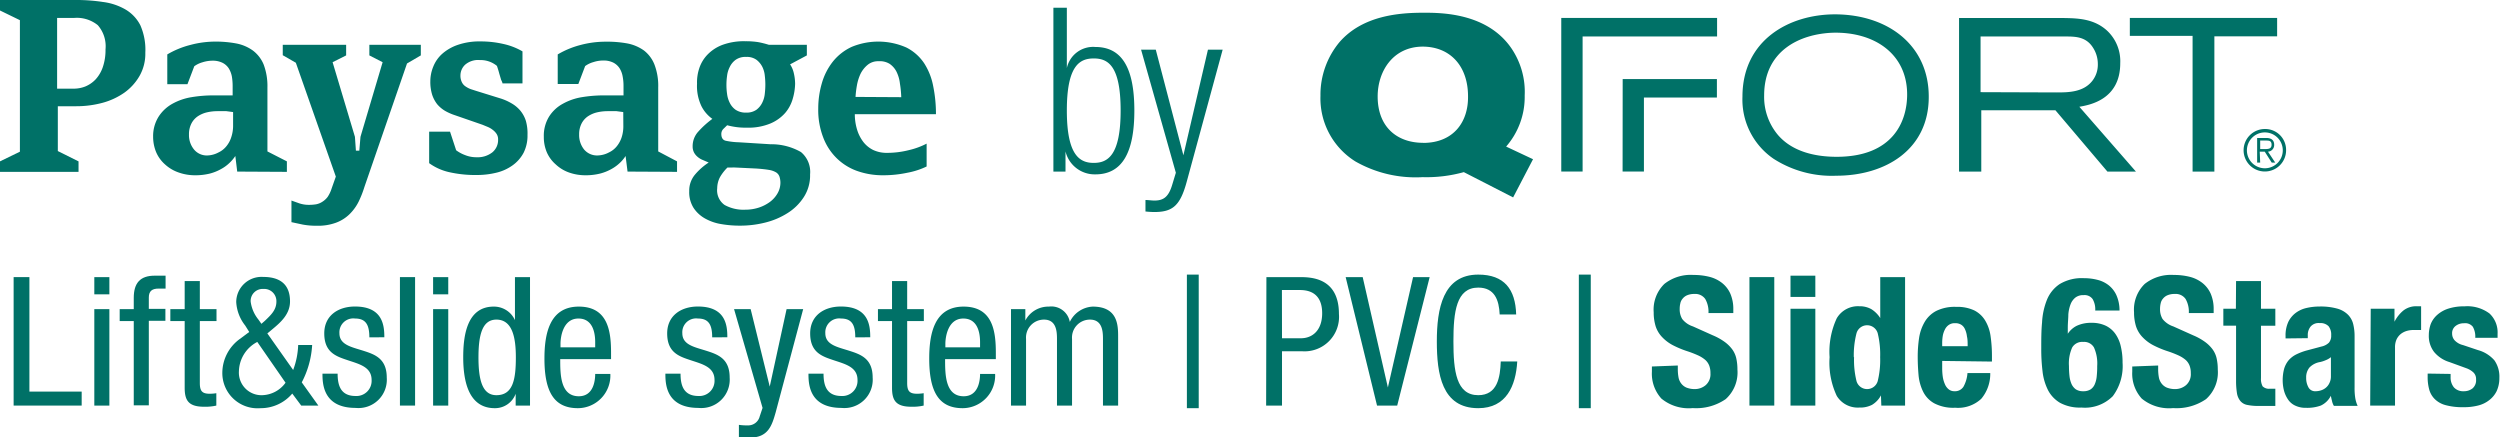
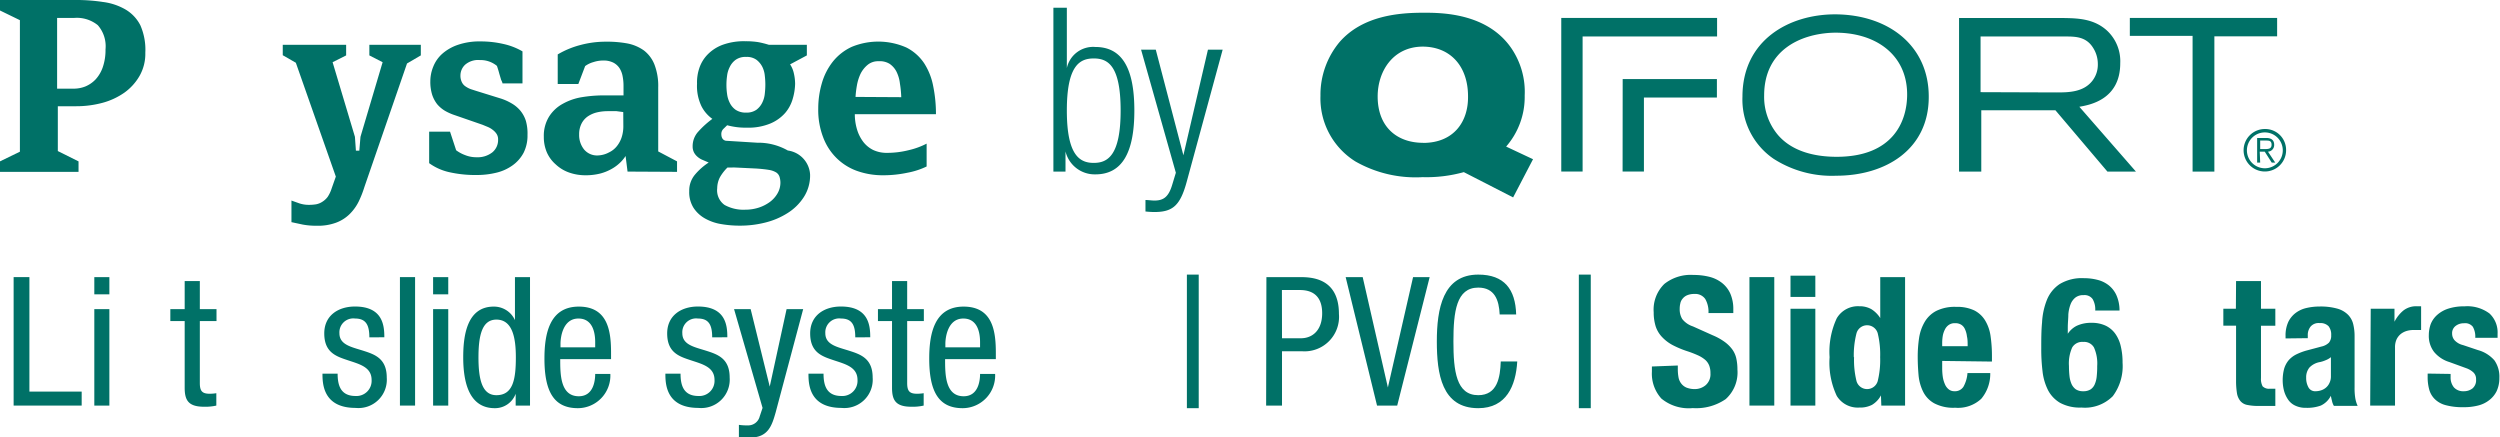
<svg xmlns="http://www.w3.org/2000/svg" id="Layer_1" data-name="Layer 1" viewBox="0 0 278.86 48.78">
  <defs>
    <style>.cls-1{fill:#007167;}</style>
  </defs>
  <path class="cls-1" d="M1.52,30.91H3.28V43.68H9.11v1.56H1.52Z" />
  <path class="cls-1" d="M10.52,30.91H12.2v1.92H10.52Zm0,3.57H12.2V45.24H10.52Z" />
-   <path class="cls-1" d="M14.92,35.81H13.35V34.48h1.57V33.22c0-1.63.7-2.47,2.33-2.47h1.22v1.44h-.78c-.73,0-1.09.28-1.09,1v1.26h1.85v1.33H16.6v9.43H14.92Z" />
  <path class="cls-1" d="M20.6,31.35h1.69v3.13h1.86v1.33H22.29v6.9c0,.87.22,1.21,1.1,1.21a4.89,4.89,0,0,0,.74-.06v1.38a5.53,5.53,0,0,1-1.36.13c-1.77,0-2.17-.73-2.17-2.13V35.81H19V34.48H20.6Z" />
-   <path class="cls-1" d="M32.7,41.27a8.71,8.71,0,0,0,.56-2.79h1.56a10.23,10.23,0,0,1-1.16,4.17l1.85,2.59H33.6l-1-1.34a4.6,4.6,0,0,1-3.54,1.63,3.93,3.93,0,0,1-4.26-4,4.69,4.69,0,0,1,1.95-3.72l1.05-.78-.45-.72a4.62,4.62,0,0,1-1-2.61,2.82,2.82,0,0,1,3-2.81c1.83,0,3,.78,3,2.73,0,1.4-1,2.31-2,3.13l-.53.44Zm-4-3.13a3.79,3.79,0,0,0-2.05,3.27,2.52,2.52,0,0,0,2.63,2.67,3.33,3.33,0,0,0,2.57-1.39Zm.84-2.35c.65-.63,1.29-1.19,1.29-2.15a1.36,1.36,0,0,0-1.45-1.41,1.34,1.34,0,0,0-1.42,1.41,4,4,0,0,0,.86,2l.34.48Z" />
  <path class="cls-1" d="M41.2,37.63c0-1.36-.37-2.1-1.59-2.1a1.55,1.55,0,0,0-1.75,1.64c0,1.29,1.33,1.53,2.65,1.95s2.63.88,2.63,3a3.16,3.16,0,0,1-3.47,3.38c-3.65,0-3.7-2.72-3.7-3.82h1.69c0,1.31.34,2.49,2,2.49a1.69,1.69,0,0,0,1.79-1.79c0-1.44-1.35-1.76-2.63-2.19s-2.65-.84-2.65-3c0-2,1.56-3,3.43-3,3.13,0,3.27,2.17,3.27,3.43Z" />
  <path class="cls-1" d="M44.61,30.91H46.3V45.24H44.61Z" />
  <path class="cls-1" d="M48.31,30.91H50v1.92H48.31Zm0,3.57H50V45.24H48.31Z" />
  <path class="cls-1" d="M59.12,45.24h-1.6V43.92h0a2.45,2.45,0,0,1-2.33,1.61c-2.55,0-3.52-2.29-3.52-5.67,0-2.25.34-5.66,3.4-5.66a2.57,2.57,0,0,1,2.37,1.51h0v-4.8h1.68Zm-3.75-1.16c1.85,0,2.17-1.75,2.17-4.22,0-2.09-.34-4.21-2.17-4.21-1.55,0-2,1.64-2,4.21S53.82,44.08,55.37,44.08Z" />
  <path class="cls-1" d="M62.49,40.06c0,1.67,0,4.14,2.07,4.14,1.61,0,1.83-1.67,1.83-2.49h1.69a3.64,3.64,0,0,1-3.62,3.82c-2.65,0-3.73-1.81-3.73-5.53,0-2.67.52-5.8,3.83-5.8s3.6,2.85,3.6,5.18v.68Zm3.9-1.32v-.58c0-1.21-.36-2.63-1.87-2.63-1.77,0-2,2.16-2,2.81v.4Z" />
  <path class="cls-1" d="M79.44,37.63c0-1.36-.36-2.1-1.59-2.1a1.54,1.54,0,0,0-1.74,1.64c0,1.29,1.32,1.53,2.65,1.95s2.63.88,2.63,3a3.17,3.17,0,0,1-3.48,3.38c-3.65,0-3.69-2.72-3.69-3.82h1.69c0,1.31.34,2.49,2,2.49a1.69,1.69,0,0,0,1.79-1.79c0-1.44-1.34-1.76-2.63-2.19s-2.65-.84-2.65-3c0-2,1.57-3,3.43-3,3.14,0,3.28,2.17,3.28,3.43Z" />
  <path class="cls-1" d="M81.88,34.48h1.85l2.13,8.64h0l1.88-8.64h1.85L86.52,46c-.42,1.48-.84,2.81-2.87,2.81-.67,0-.93,0-1.23-.06V47.39a6.26,6.26,0,0,0,1,.06,1.32,1.32,0,0,0,1.32-1l.32-.95Z" />
  <path class="cls-1" d="M95.4,37.63c0-1.36-.36-2.1-1.59-2.1a1.55,1.55,0,0,0-1.75,1.64c0,1.29,1.33,1.53,2.65,1.95s2.63.88,2.63,3a3.16,3.16,0,0,1-3.47,3.38c-3.65,0-3.69-2.72-3.69-3.82h1.68c0,1.31.34,2.49,2,2.49a1.69,1.69,0,0,0,1.79-1.79c0-1.44-1.35-1.76-2.63-2.19s-2.65-.84-2.65-3c0-2,1.56-3,3.43-3,3.13,0,3.27,2.17,3.27,3.43Z" />
  <path class="cls-1" d="M99.5,31.35h1.69v3.13h1.86v1.33h-1.86v6.9c0,.87.22,1.21,1.1,1.21a4.89,4.89,0,0,0,.74-.06v1.38a5.53,5.53,0,0,1-1.36.13c-1.77,0-2.17-.73-2.17-2.13V35.81H97.93V34.48H99.5Z" />
  <path class="cls-1" d="M105.42,40.06c0,1.67,0,4.14,2.07,4.14,1.61,0,1.83-1.67,1.83-2.49H111a3.64,3.64,0,0,1-3.62,3.82c-2.65,0-3.73-1.81-3.73-5.53,0-2.67.52-5.8,3.83-5.8s3.6,2.85,3.6,5.18v.68Zm3.9-1.32v-.58c0-1.21-.36-2.63-1.87-2.63-1.76,0-2,2.16-2,2.81v.4Z" />
-   <path class="cls-1" d="M112.77,34.48h1.6v1.27h0A2.9,2.9,0,0,1,117,34.2a2.09,2.09,0,0,1,2.33,1.71,3,3,0,0,1,2.55-1.71c2.84,0,2.84,2.13,2.84,3.41v7.63h-1.69V37.81c0-.82-.06-2.16-1.45-2.16a2,2,0,0,0-2,2.16v7.43h-1.68V37.81c0-.82-.06-2.16-1.45-2.16a2,2,0,0,0-2,2.16v7.43h-1.68Z" />
  <path class="cls-1" d="M132.39,30.63h1.32v14.9h-1.32Z" />
  <path class="cls-1" d="M141.26,30.91h3.66c1.22,0,4.43,0,4.43,4.11a3.85,3.85,0,0,1-4.13,4.16H143v6.06h-1.77ZM143,37.73h2.11c1.28,0,2.37-.88,2.37-2.79,0-1.58-.73-2.59-2.49-2.59h-2Z" />
  <path class="cls-1" d="M150.1,30.91H152l2.81,12.31h0l2.81-12.31h1.85l-3.62,14.33h-2.25Z" />
  <path class="cls-1" d="M169.24,40.32c-.16,2.72-1.22,5.21-4.35,5.21-4.08,0-4.62-3.84-4.62-7.45s.66-7.45,4.62-7.45c2.91,0,4.15,1.64,4.23,4.45h-1.84c-.07-1.62-.57-3-2.39-3-2.45,0-2.77,2.69-2.77,6s.32,6,2.77,6c2.14,0,2.45-2,2.51-3.76Z" />
  <path class="cls-1" d="M176.11,30.63h1.33v14.9h-1.33Z" />
  <path class="cls-1" d="M187.15,40.77v.42a5.05,5.05,0,0,0,.08.91,1.57,1.57,0,0,0,.31.69,1.43,1.43,0,0,0,.59.45,2.5,2.5,0,0,0,.93.16,1.87,1.87,0,0,0,1.2-.44,1.61,1.61,0,0,0,.53-1.33,2.3,2.3,0,0,0-.13-.83,1.68,1.68,0,0,0-.43-.64,3.45,3.45,0,0,0-.8-.51,11.47,11.47,0,0,0-1.21-.47,10.63,10.63,0,0,1-1.67-.7,4.54,4.54,0,0,1-1.17-.9,3.14,3.14,0,0,1-.7-1.18,5.24,5.24,0,0,1-.22-1.56,4,4,0,0,1,1.19-3.17,4.72,4.72,0,0,1,3.25-1,7.12,7.12,0,0,1,1.78.21,3.73,3.73,0,0,1,1.4.68,3.16,3.16,0,0,1,.93,1.2,4.29,4.29,0,0,1,.33,1.76v.4h-2.77a2.85,2.85,0,0,0-.36-1.57,1.35,1.35,0,0,0-1.21-.56,2,2,0,0,0-.8.14,1.27,1.27,0,0,0-.51.38,1.15,1.15,0,0,0-.26.53,2.56,2.56,0,0,0-.07.62,2.09,2.09,0,0,0,.28,1.12,2.49,2.49,0,0,0,1.2.83l2.23,1a6.42,6.42,0,0,1,1.35.76,3.87,3.87,0,0,1,.83.84,2.74,2.74,0,0,1,.43,1,5.64,5.64,0,0,1,.12,1.21,4,4,0,0,1-1.31,3.3,5.8,5.8,0,0,1-3.67,1,4.79,4.79,0,0,1-3.5-1.06,4.13,4.13,0,0,1-1.06-3v-.58Z" />
  <path class="cls-1" d="M195.14,30.91h2.77V45.24h-2.77Z" />
  <path class="cls-1" d="M199.72,30.75h2.77v2.37h-2.77Zm0,3.69h2.77v10.8h-2.77Z" />
  <path class="cls-1" d="M209.81,44.1h0a2.7,2.7,0,0,1-1,1.06,2.9,2.9,0,0,1-1.42.3,2.74,2.74,0,0,1-2.51-1.3,8.7,8.7,0,0,1-.8-4.32,8.85,8.85,0,0,1,.8-4.34,2.74,2.74,0,0,1,2.51-1.34,2.66,2.66,0,0,1,1.34.32,3.14,3.14,0,0,1,1,1h0V30.91h2.77V45.24h-2.65Zm-3-4.26a9.78,9.78,0,0,0,.27,2.66,1.23,1.23,0,0,0,2.37,0,9.78,9.78,0,0,0,.27-2.66,9.88,9.88,0,0,0-.27-2.66,1.23,1.23,0,0,0-2.37,0A9.88,9.88,0,0,0,206.78,39.84Z" />
  <path class="cls-1" d="M216.64,40.26v.87a7,7,0,0,0,.07.93,3.2,3.2,0,0,0,.24.81,1.41,1.41,0,0,0,.42.56,1,1,0,0,0,.64.21,1.12,1.12,0,0,0,1-.5,3.66,3.66,0,0,0,.45-1.53H222a4.32,4.32,0,0,1-1,2.87,3.79,3.79,0,0,1-2.91,1,4.56,4.56,0,0,1-2.35-.5,3,3,0,0,1-1.24-1.32,5.21,5.21,0,0,1-.5-1.85c-.06-.68-.09-1.37-.09-2a14.18,14.18,0,0,1,.15-2.09,5,5,0,0,1,.61-1.78,3.24,3.24,0,0,1,1.29-1.25,4.65,4.65,0,0,1,2.25-.46,4.42,4.42,0,0,1,2,.39,3,3,0,0,1,1.21,1.11,4.55,4.55,0,0,1,.61,1.72,15.49,15.49,0,0,1,.16,2.26v.62Zm2.84-1.64c0-.42,0-.78-.08-1.1a2.52,2.52,0,0,0-.22-.8,1.1,1.1,0,0,0-.42-.5,1.22,1.22,0,0,0-.69-.17,1.15,1.15,0,0,0-.69.19,1.31,1.31,0,0,0-.43.5,2.56,2.56,0,0,0-.24.69,5,5,0,0,0-.07.77v.42Z" />
  <path class="cls-1" d="M233.71,34.64a2.27,2.27,0,0,0-.29-1.28,1.1,1.1,0,0,0-1-.44,1.42,1.42,0,0,0-.92.27,1.77,1.77,0,0,0-.54.75,4,4,0,0,0-.25,1.14c0,.45-.06.93-.06,1.45v.7h0a2.57,2.57,0,0,1,1-.89,3.72,3.72,0,0,1,1.64-.33,3.58,3.58,0,0,1,1.61.33,2.81,2.81,0,0,1,1.07.92,3.91,3.91,0,0,1,.6,1.41,7.59,7.59,0,0,1,.19,1.78,5.6,5.6,0,0,1-1.09,3.74,4.38,4.38,0,0,1-3.5,1.27,4.63,4.63,0,0,1-2.37-.52,3.53,3.53,0,0,1-1.36-1.43,6.18,6.18,0,0,1-.61-2.12,20.32,20.32,0,0,1-.14-2.51c0-1,0-2,.09-2.92a7.86,7.86,0,0,1,.54-2.51,3.84,3.84,0,0,1,1.42-1.76,4.79,4.79,0,0,1,2.73-.66,5.92,5.92,0,0,1,1.47.18,3.35,3.35,0,0,1,1.26.6,3,3,0,0,1,.87,1.11,4.17,4.17,0,0,1,.35,1.72Zm-2.93,6.19a9.84,9.84,0,0,0,.06,1.12,3,3,0,0,0,.23.89,1.49,1.49,0,0,0,.48.59,1.45,1.45,0,0,0,.82.21,1.48,1.48,0,0,0,.83-.21,1.3,1.3,0,0,0,.47-.6,2.84,2.84,0,0,0,.21-.89,9.64,9.64,0,0,0,.05-1.11,4.35,4.35,0,0,0-.36-2.07,1.26,1.26,0,0,0-1.2-.62,1.29,1.29,0,0,0-1.23.62A4.35,4.35,0,0,0,230.78,40.83Z" />
-   <path class="cls-1" d="M240.73,40.77v.42a5.05,5.05,0,0,0,.08.91,1.57,1.57,0,0,0,.31.69,1.43,1.43,0,0,0,.59.45,2.5,2.5,0,0,0,.93.16,1.87,1.87,0,0,0,1.2-.44,1.61,1.61,0,0,0,.53-1.33,2.3,2.3,0,0,0-.13-.83,1.68,1.68,0,0,0-.43-.64,3.45,3.45,0,0,0-.8-.51,11.47,11.47,0,0,0-1.21-.47,10.63,10.63,0,0,1-1.67-.7,4.54,4.54,0,0,1-1.17-.9,3.14,3.14,0,0,1-.7-1.18,5.24,5.24,0,0,1-.22-1.56,4,4,0,0,1,1.19-3.17,4.72,4.72,0,0,1,3.25-1,7.12,7.12,0,0,1,1.78.21,3.73,3.73,0,0,1,1.4.68,3.16,3.16,0,0,1,.93,1.2,4.29,4.29,0,0,1,.33,1.76v.4h-2.77a2.85,2.85,0,0,0-.36-1.57,1.34,1.34,0,0,0-1.21-.56,2,2,0,0,0-.8.14,1.27,1.27,0,0,0-.51.38,1.15,1.15,0,0,0-.26.53,2.56,2.56,0,0,0-.07.62,2.09,2.09,0,0,0,.28,1.12,2.54,2.54,0,0,0,1.2.83l2.23,1a6.42,6.42,0,0,1,1.35.76,3.87,3.87,0,0,1,.83.84,2.74,2.74,0,0,1,.43,1,5.64,5.64,0,0,1,.12,1.21,4,4,0,0,1-1.31,3.3,5.8,5.8,0,0,1-3.67,1,4.79,4.79,0,0,1-3.5-1.06,4.13,4.13,0,0,1-1.06-3v-.58Z" />
  <path class="cls-1" d="M249.42,31.35h2.78v3.09h1.6v1.89h-1.6v5.84a1.74,1.74,0,0,0,.18.92,1,1,0,0,0,.8.27h.32l.3,0v1.92c-.31,0-.6,0-.89,0s-.6,0-.92,0a6,6,0,0,1-1.31-.11,1.31,1.31,0,0,1-.78-.44,1.83,1.83,0,0,1-.38-.87,8.46,8.46,0,0,1-.1-1.37V36.33H248V34.44h1.4Z" />
  <path class="cls-1" d="M254.94,37.75v-.26a3.63,3.63,0,0,1,.3-1.57,2.78,2.78,0,0,1,.81-1,3.16,3.16,0,0,1,1.2-.56,6.45,6.45,0,0,1,1.48-.17,6.89,6.89,0,0,1,2,.24,2.75,2.75,0,0,1,1.18.68,2.26,2.26,0,0,1,.58,1.06,5.58,5.58,0,0,1,.15,1.33v5.69a7.19,7.19,0,0,0,.07,1.18,3.5,3.5,0,0,0,.27.9h-2.65a1.74,1.74,0,0,1-.21-.55c-.05-.19-.09-.38-.13-.57h0a2.37,2.37,0,0,1-1.12,1.09,4.43,4.43,0,0,1-1.63.25,2.67,2.67,0,0,1-1.23-.25,1.92,1.92,0,0,1-.8-.69,3.2,3.2,0,0,1-.45-1,4.67,4.67,0,0,1-.14-1.1,5,5,0,0,1,.16-1.31,2.69,2.69,0,0,1,.5-.95,2.77,2.77,0,0,1,.84-.65,6.63,6.63,0,0,1,1.23-.46l1.57-.42a1.72,1.72,0,0,0,.86-.44,1.21,1.21,0,0,0,.25-.83,1.5,1.5,0,0,0-.29-1,1.26,1.26,0,0,0-1-.35,1.16,1.16,0,0,0-1,.38,1.49,1.49,0,0,0-.32,1v.3ZM260,39.84a2.19,2.19,0,0,1-.61.35,3.53,3.53,0,0,1-.58.19,2.13,2.13,0,0,0-1.2.61,1.7,1.7,0,0,0-.37,1.14,2.12,2.12,0,0,0,.25,1.07.84.84,0,0,0,.8.44,2,2,0,0,0,.58-.09,1.61,1.61,0,0,0,.55-.29,1.45,1.45,0,0,0,.41-.53A1.61,1.61,0,0,0,260,42Z" />
  <path class="cls-1" d="M264.44,34.44h2.65v1.45h0a3.92,3.92,0,0,1,1-1.26,2.33,2.33,0,0,1,1.47-.47h.25l.25,0v2.65l-.43,0h-.43a2.67,2.67,0,0,0-.73.1,2,2,0,0,0-.66.33,1.77,1.77,0,0,0-.48.6,2.13,2.13,0,0,0-.18.92v6.48h-2.77Z" />
  <path class="cls-1" d="M273.35,41.71v.36a1.73,1.73,0,0,0,.37,1.14,1.38,1.38,0,0,0,1.08.43,1.54,1.54,0,0,0,1-.32,1.19,1.19,0,0,0,.39-1,1,1,0,0,0-.31-.79,2.35,2.35,0,0,0-.7-.43l-1.95-.71a3.58,3.58,0,0,1-1.72-1.13,2.92,2.92,0,0,1-.59-1.88,3.69,3.69,0,0,1,.22-1.25,2.72,2.72,0,0,1,.71-1,3.48,3.48,0,0,1,1.23-.7,5.7,5.7,0,0,1,1.82-.26,4.13,4.13,0,0,1,2.79.8,2.89,2.89,0,0,1,.9,2.27v.44h-2.49a2.2,2.2,0,0,0-.27-1.23,1.08,1.08,0,0,0-1-.39,1.44,1.44,0,0,0-.91.29,1,1,0,0,0-.4.87,1.12,1.12,0,0,0,.26.72,1.86,1.86,0,0,0,.95.55l1.67.56a3.74,3.74,0,0,1,1.84,1.15,3.17,3.17,0,0,1,.55,1.94,3.46,3.46,0,0,1-.31,1.5,2.85,2.85,0,0,1-.83,1,3.28,3.28,0,0,1-1.26.6,6.33,6.33,0,0,1-1.62.18,7.1,7.1,0,0,1-1.94-.22,2.7,2.7,0,0,1-1.22-.66,2.38,2.38,0,0,1-.64-1.07,5.2,5.2,0,0,1-.18-1.42v-.38Z" />
  <path class="cls-1" d="M16.21,5.88a5,5,0,0,1-.64,2.58,5.92,5.92,0,0,1-1.69,1.87,7.79,7.79,0,0,1-2.45,1.14,11.24,11.24,0,0,1-2.92.38H6.45v5L8.76,18v1.17H0V18l2.22-1.08V2.25L0,1.17V0H8.4a19.74,19.74,0,0,1,3.08.22A6.67,6.67,0,0,1,14,1.06a4.3,4.3,0,0,1,1.66,1.77A6.78,6.78,0,0,1,16.21,5.88ZM11.77,5.5a3.56,3.56,0,0,0-.86-2.69A3.72,3.72,0,0,0,8.27,2H6.37V9.89H8.21a3.52,3.52,0,0,0,1.32-.25,3.35,3.35,0,0,0,1.14-.79,3.88,3.88,0,0,0,.8-1.37A5.89,5.89,0,0,0,11.77,5.5Z" />
-   <path class="cls-1" d="M26.46,19.14l-.21-1.74a4.38,4.38,0,0,1-.64.76,4.23,4.23,0,0,1-.94.69,5.18,5.18,0,0,1-1.26.51,6.67,6.67,0,0,1-1.62.19,5.43,5.43,0,0,1-1.89-.32,4.31,4.31,0,0,1-1.48-.88,3.84,3.84,0,0,1-1-1.37,4.5,4.5,0,0,1-.34-1.74A4.06,4.06,0,0,1,17.7,13a4.31,4.31,0,0,1,1.52-1.42,6.53,6.53,0,0,1,2.14-.74,14.73,14.73,0,0,1,2.39-.2c.43,0,.85,0,1.25,0s.72,0,.95,0V9.6a6.41,6.41,0,0,0-.09-1.09,2.71,2.71,0,0,0-.36-.91A1.8,1.8,0,0,0,24.81,7a2.45,2.45,0,0,0-1.12-.23,3.68,3.68,0,0,0-1.11.18,2.86,2.86,0,0,0-.91.44l-.76,2H18.66V6.07A9.8,9.8,0,0,1,21.28,5,10.75,10.75,0,0,1,24,4.64a12.44,12.44,0,0,1,2.37.21,4.65,4.65,0,0,1,1.84.79,3.72,3.72,0,0,1,1.2,1.56,6.8,6.8,0,0,1,.42,2.56v7.13L32,18v1.17ZM26,12.5l-.75-.1c-.27,0-.59,0-1,0a5.19,5.19,0,0,0-1.2.14,3.12,3.12,0,0,0-1,.44,2.17,2.17,0,0,0-.71.82,2.59,2.59,0,0,0-.26,1.2,2.52,2.52,0,0,0,.55,1.66,1.84,1.84,0,0,0,1.52.68A2.8,2.8,0,0,0,24.38,17a2.48,2.48,0,0,0,.89-.71,3,3,0,0,0,.53-1A4,4,0,0,0,26,14.1Z" />
  <path class="cls-1" d="M45.4,7.08,40.65,20.85A11.51,11.51,0,0,1,40,22.5a5.21,5.21,0,0,1-1,1.38,4.28,4.28,0,0,1-1.49.95,5.76,5.76,0,0,1-2.18.35,8.19,8.19,0,0,1-1.56-.13l-1.26-.27V22.37l.87.31a3.35,3.35,0,0,0,1.08.17,5.06,5.06,0,0,0,.79-.06,1.94,1.94,0,0,0,.7-.28,2.21,2.21,0,0,0,.6-.55A3.8,3.8,0,0,0,37,21l.46-1.3L33,7l-1.46-.84V5h7.07V6.18l-1.51.76,2.49,8.32.11,1.55h.38l.13-1.55,2.47-8.32L41.2,6.18V5h5.74V6.18Z" />
  <path class="cls-1" d="M58.84,15.05a4.26,4.26,0,0,1-.44,2,4.08,4.08,0,0,1-1.22,1.39,5.11,5.11,0,0,1-1.8.82,9.08,9.08,0,0,1-2.17.26,13.19,13.19,0,0,1-3.12-.32,6.08,6.08,0,0,1-2.22-1V14.69H50.2l.68,2.07a3.91,3.91,0,0,0,1,.54,3.32,3.32,0,0,0,1.28.24A2.66,2.66,0,0,0,54.91,17a1.78,1.78,0,0,0,.65-1.44,1.11,1.11,0,0,0-.16-.61,1.79,1.79,0,0,0-.42-.45,2.33,2.33,0,0,0-.57-.34l-.58-.24-3.06-1.06a5.93,5.93,0,0,1-1.12-.49,3.5,3.5,0,0,1-.88-.74,3.46,3.46,0,0,1-.57-1.08A4.86,4.86,0,0,1,48,9.08a4.34,4.34,0,0,1,.33-1.65,3.79,3.79,0,0,1,1-1.43,5.13,5.13,0,0,1,1.75-1,7.4,7.4,0,0,1,2.53-.38,11.25,11.25,0,0,1,2.52.28,7.36,7.36,0,0,1,2.15.83V9.3H56.05q0-.09-.15-.39l-.2-.67c-.07-.27-.16-.57-.27-.89a2.87,2.87,0,0,0-1.9-.65,2.22,2.22,0,0,0-1.65.52,1.65,1.65,0,0,0-.52,1.18,1.62,1.62,0,0,0,.17.79,1.15,1.15,0,0,0,.43.47,2.55,2.55,0,0,0,.57.29l.59.19,2.61.81a5.92,5.92,0,0,1,1.3.56,3.68,3.68,0,0,1,1,.82,3.42,3.42,0,0,1,.63,1.16A5.17,5.17,0,0,1,58.84,15.05Z" />
  <path class="cls-1" d="M70,19.14l-.22-1.74a3.9,3.9,0,0,1-.63.76,4.48,4.48,0,0,1-.94.69,5.26,5.26,0,0,1-1.27.51,6.58,6.58,0,0,1-1.61.19,5.43,5.43,0,0,1-1.89-.32A4.22,4.22,0,0,1,62,18.35,3.84,3.84,0,0,1,61,17a4.32,4.32,0,0,1-.34-1.74A4.06,4.06,0,0,1,61.25,13a4.15,4.15,0,0,1,1.52-1.42,6.47,6.47,0,0,1,2.13-.74,15,15,0,0,1,2.4-.2c.43,0,.85,0,1.25,0s.71,0,1,0V9.6a5.52,5.52,0,0,0-.1-1.09,2.5,2.5,0,0,0-.35-.91,1.83,1.83,0,0,0-.7-.62,2.41,2.41,0,0,0-1.11-.23,3.58,3.58,0,0,0-1.11.18,2.86,2.86,0,0,0-.91.44l-.76,2H62.21V6.07A9.87,9.87,0,0,1,64.82,5a10.75,10.75,0,0,1,2.75-.35A12.47,12.47,0,0,1,70,4.85a4.72,4.72,0,0,1,1.84.79A3.7,3.7,0,0,1,73,7.2a6.61,6.61,0,0,1,.42,2.56v7.13L75.52,18v1.17Zm-.48-6.64-.75-.1c-.27,0-.59,0-1,0a5.19,5.19,0,0,0-1.2.14,3.12,3.12,0,0,0-1,.44,2.17,2.17,0,0,0-.71.82,2.59,2.59,0,0,0-.26,1.2,2.57,2.57,0,0,0,.54,1.66,1.88,1.88,0,0,0,1.53.68A2.83,2.83,0,0,0,67.93,17a2.48,2.48,0,0,0,.89-.71,3.14,3.14,0,0,0,.53-1,4,4,0,0,0,.18-1.2Z" />
-   <path class="cls-1" d="M90.36,19.45A4.45,4.45,0,0,1,89.65,22a5.84,5.84,0,0,1-1.82,1.78,8.41,8.41,0,0,1-2.49,1.05,11.33,11.33,0,0,1-2.76.34A12.09,12.09,0,0,1,80.47,25a5.46,5.46,0,0,1-1.81-.62,3.67,3.67,0,0,1-1.29-1.18,3.27,3.27,0,0,1-.49-1.87,2.76,2.76,0,0,1,.64-1.85,6.89,6.89,0,0,1,1.53-1.35l-.65-.28a2,2,0,0,1-.57-.34,1.65,1.65,0,0,1-.41-.49,1.44,1.44,0,0,1-.16-.69,2.4,2.4,0,0,1,.63-1.65,10.12,10.12,0,0,1,1.57-1.42,3.92,3.92,0,0,1-1.19-1.36,5.18,5.18,0,0,1-.52-2.56A5,5,0,0,1,78,7.61a4,4,0,0,1,.9-1.5A4.54,4.54,0,0,1,80.6,5a6.94,6.94,0,0,1,2.54-.4,9,9,0,0,1,1.44.1A10.47,10.47,0,0,1,85.77,5H90V6.18l-1.87,1a2.9,2.9,0,0,1,.42,1,5.34,5.34,0,0,1,.14,1.17A6.38,6.38,0,0,1,88.43,11a4.2,4.2,0,0,1-.85,1.6,4.56,4.56,0,0,1-1.66,1.18,6.39,6.39,0,0,1-2.61.46,7.73,7.73,0,0,1-2.2-.27l-.39.38a.79.79,0,0,0-.26.59c0,.42.16.68.49.76a8,8,0,0,0,1.46.17l3.53.22a6.63,6.63,0,0,1,3.4.87A2.87,2.87,0,0,1,90.36,19.45Zm-3.31,1a2.22,2.22,0,0,0-.1-.73.91.91,0,0,0-.38-.49,2.24,2.24,0,0,0-.81-.28c-.35-.06-.81-.11-1.37-.15l-2.28-.11a5.44,5.44,0,0,0-.57,0h-.4a5,5,0,0,0-.83,1.07A2.73,2.73,0,0,0,80,21a2,2,0,0,0,.82,1.86,4.35,4.35,0,0,0,2.32.53,4.84,4.84,0,0,0,1.49-.23,4.38,4.38,0,0,0,1.24-.63,3.09,3.09,0,0,0,.84-.93A2.38,2.38,0,0,0,87.05,20.41Zm-1.68-11a8.51,8.51,0,0,0-.06-1,2.82,2.82,0,0,0-.28-1,2.3,2.3,0,0,0-.65-.78,1.83,1.83,0,0,0-1.15-.32,1.89,1.89,0,0,0-1.17.32,2.12,2.12,0,0,0-.66.8,2.89,2.89,0,0,0-.3,1,7,7,0,0,0-.07,1,6.78,6.78,0,0,0,.07,1,3,3,0,0,0,.3,1,2.06,2.06,0,0,0,.66.78,2,2,0,0,0,1.17.31,1.89,1.89,0,0,0,1.15-.32,2.19,2.19,0,0,0,.65-.8,2.86,2.86,0,0,0,.28-1A9,9,0,0,0,85.37,9.37Z" />
+   <path class="cls-1" d="M90.36,19.45A4.45,4.45,0,0,1,89.65,22a5.84,5.84,0,0,1-1.82,1.78,8.41,8.41,0,0,1-2.49,1.05,11.33,11.33,0,0,1-2.76.34A12.09,12.09,0,0,1,80.47,25a5.46,5.46,0,0,1-1.81-.62,3.67,3.67,0,0,1-1.29-1.18,3.27,3.27,0,0,1-.49-1.87,2.76,2.76,0,0,1,.64-1.85,6.89,6.89,0,0,1,1.53-1.35l-.65-.28a2,2,0,0,1-.57-.34,1.65,1.65,0,0,1-.41-.49,1.44,1.44,0,0,1-.16-.69,2.4,2.4,0,0,1,.63-1.65,10.12,10.12,0,0,1,1.57-1.42,3.92,3.92,0,0,1-1.19-1.36,5.18,5.18,0,0,1-.52-2.56A5,5,0,0,1,78,7.61a4,4,0,0,1,.9-1.5A4.54,4.54,0,0,1,80.6,5a6.94,6.94,0,0,1,2.54-.4,9,9,0,0,1,1.44.1A10.47,10.47,0,0,1,85.77,5H90V6.18l-1.87,1a2.9,2.9,0,0,1,.42,1,5.34,5.34,0,0,1,.14,1.17A6.38,6.38,0,0,1,88.43,11a4.2,4.2,0,0,1-.85,1.6,4.56,4.56,0,0,1-1.66,1.18,6.39,6.39,0,0,1-2.61.46,7.73,7.73,0,0,1-2.2-.27l-.39.38a.79.79,0,0,0-.26.59c0,.42.16.68.49.76l3.53.22a6.63,6.63,0,0,1,3.4.87A2.87,2.87,0,0,1,90.36,19.45Zm-3.31,1a2.22,2.22,0,0,0-.1-.73.91.91,0,0,0-.38-.49,2.24,2.24,0,0,0-.81-.28c-.35-.06-.81-.11-1.37-.15l-2.28-.11a5.44,5.44,0,0,0-.57,0h-.4a5,5,0,0,0-.83,1.07A2.73,2.73,0,0,0,80,21a2,2,0,0,0,.82,1.86,4.35,4.35,0,0,0,2.32.53,4.84,4.84,0,0,0,1.49-.23,4.38,4.38,0,0,0,1.24-.63,3.09,3.09,0,0,0,.84-.93A2.38,2.38,0,0,0,87.05,20.41Zm-1.68-11a8.51,8.51,0,0,0-.06-1,2.82,2.82,0,0,0-.28-1,2.3,2.3,0,0,0-.65-.78,1.83,1.83,0,0,0-1.15-.32,1.89,1.89,0,0,0-1.17.32,2.12,2.12,0,0,0-.66.8,2.89,2.89,0,0,0-.3,1,7,7,0,0,0-.07,1,6.78,6.78,0,0,0,.07,1,3,3,0,0,0,.3,1,2.06,2.06,0,0,0,.66.78,2,2,0,0,0,1.17.31,1.89,1.89,0,0,0,1.15-.32,2.19,2.19,0,0,0,.65-.8,2.86,2.86,0,0,0,.28-1A9,9,0,0,0,85.37,9.37Z" />
  <path class="cls-1" d="M95.35,12.74a5.84,5.84,0,0,0,.25,1.71,4.31,4.31,0,0,0,.69,1.37,3.16,3.16,0,0,0,1.11.91,3.51,3.51,0,0,0,1.53.32,9.86,9.86,0,0,0,2.43-.3,8.31,8.31,0,0,0,2-.73v2.55a8.42,8.42,0,0,1-2.16.7,12.92,12.92,0,0,1-2.71.28,8.54,8.54,0,0,1-2.91-.49,6.27,6.27,0,0,1-2.27-1.43,6.4,6.4,0,0,1-1.49-2.31,8.51,8.51,0,0,1-.55-3.18,10.07,10.07,0,0,1,.41-2.88,7,7,0,0,1,1.23-2.4A5.83,5.83,0,0,1,95,5.23a7.76,7.76,0,0,1,6.1.07,5.2,5.2,0,0,1,2,1.78,7.19,7.19,0,0,1,1,2.57,15.43,15.43,0,0,1,.3,3.09Zm5.18-1.9a12,12,0,0,0-.15-1.53A4,4,0,0,0,100,8a2.36,2.36,0,0,0-.77-.88A2.08,2.08,0,0,0,98,6.83a1.83,1.83,0,0,0-1.24.42,3.06,3.06,0,0,0-.78,1,5.17,5.17,0,0,0-.4,1.3,10.69,10.69,0,0,0-.15,1.26Z" />
  <path class="cls-1" d="M117.5.86H119V7.59h0a3,3,0,0,1,3.18-2.35c3,0,4.35,2.4,4.35,7.09s-1.36,7.12-4.35,7.12a3.35,3.35,0,0,1-3.33-2.56h0v2.25H117.5ZM122,18.17c1.54,0,3-.8,3-5.84s-1.43-5.81-3-5.81-3,.79-3,5.81S120.45,18.17,122,18.17Z" />
  <path class="cls-1" d="M127.28,5.54h1.64L132,17.32H132l2.74-11.78h1.64l-4,14.7c-.72,2.66-1.54,3.41-3.61,3.41a9.88,9.88,0,0,1-1-.06V22.31c.34,0,.67.06,1,.06,1,0,1.59-.39,2-1.82l.39-1.28Z" />
  <path class="cls-1" d="M204.69,1.6c-5.12,0-10.33,2.86-10.33,9.19a8,8,0,0,0,3.47,6.92,12,12,0,0,0,7,1.89c5.51,0,10.31-2.94,10.31-8.78C215.17,5.14,210.69,1.62,204.69,1.6Zm.17,15.89c-2.47,0-5-.61-6.57-2.47a6.59,6.59,0,0,1-1.51-4.37c0-5.07,4.08-6.87,7.65-7,4.68-.12,8.3,2.38,8.3,6.89C212.73,13.49,211.2,17.49,204.86,17.49ZM236.5,7.06A4.66,4.66,0,0,0,235,3.39c-1.48-1.33-3.3-1.35-4.8-1.38H218.52V19.14H221V12.3h8.27l5.8,6.84h3.18l-6.31-7.23C233,11.72,236.5,11.16,236.5,7.06Zm-15.58,3.22V4.07h9.42c1.12,0,2.35,0,3.13,1.26A3.33,3.33,0,0,1,234,7.15,2.92,2.92,0,0,1,233.4,9c-1,1.29-2.67,1.31-4,1.31ZM237.57,2v2h7V19.14H247V4.05h7V2Zm-67.5,8.66a8.64,8.64,0,0,0-1.46-5.24c-2.71-4-7.88-4-9.82-4-2.67,0-6.77.29-9.37,3.27a9.17,9.17,0,0,0-2.13,6,8.29,8.29,0,0,0,3.9,7.32,13.56,13.56,0,0,0,7.5,1.75,15.54,15.54,0,0,0,4.59-.56l5.5,2.82L171,17.76l-3-1.41A8.42,8.42,0,0,0,170.07,10.67Zm-11.33,5.27c-2.86,0-5.07-1.72-5.07-5.17,0-2.77,1.67-5.53,5-5.56,3.13,0,5.08,2.21,5.08,5.54C163.79,13.63,162.11,15.94,158.74,15.94Zm15.41,3.2h2.38V4.07h15V2H174.15Zm6.84,0h2.38V10.88h8.14V8.82H181Z" />
  <path class="cls-1" d="M255,16.77a2.37,2.37,0,1,1-2.37-2.38A2.33,2.33,0,0,1,255,16.77Zm-4.37,0a2,2,0,1,0,2-2A2,2,0,0,0,250.63,16.77Zm1.48,1.37h-.34V15.39h1c.62,0,.9.27.9.76a.74.74,0,0,1-.69.77l.81,1.22h-.39l-.78-1.22h-.56Zm.44-1.51c.42,0,.83,0,.83-.48s-.32-.47-.65-.47h-.62v.95Z" />
</svg>